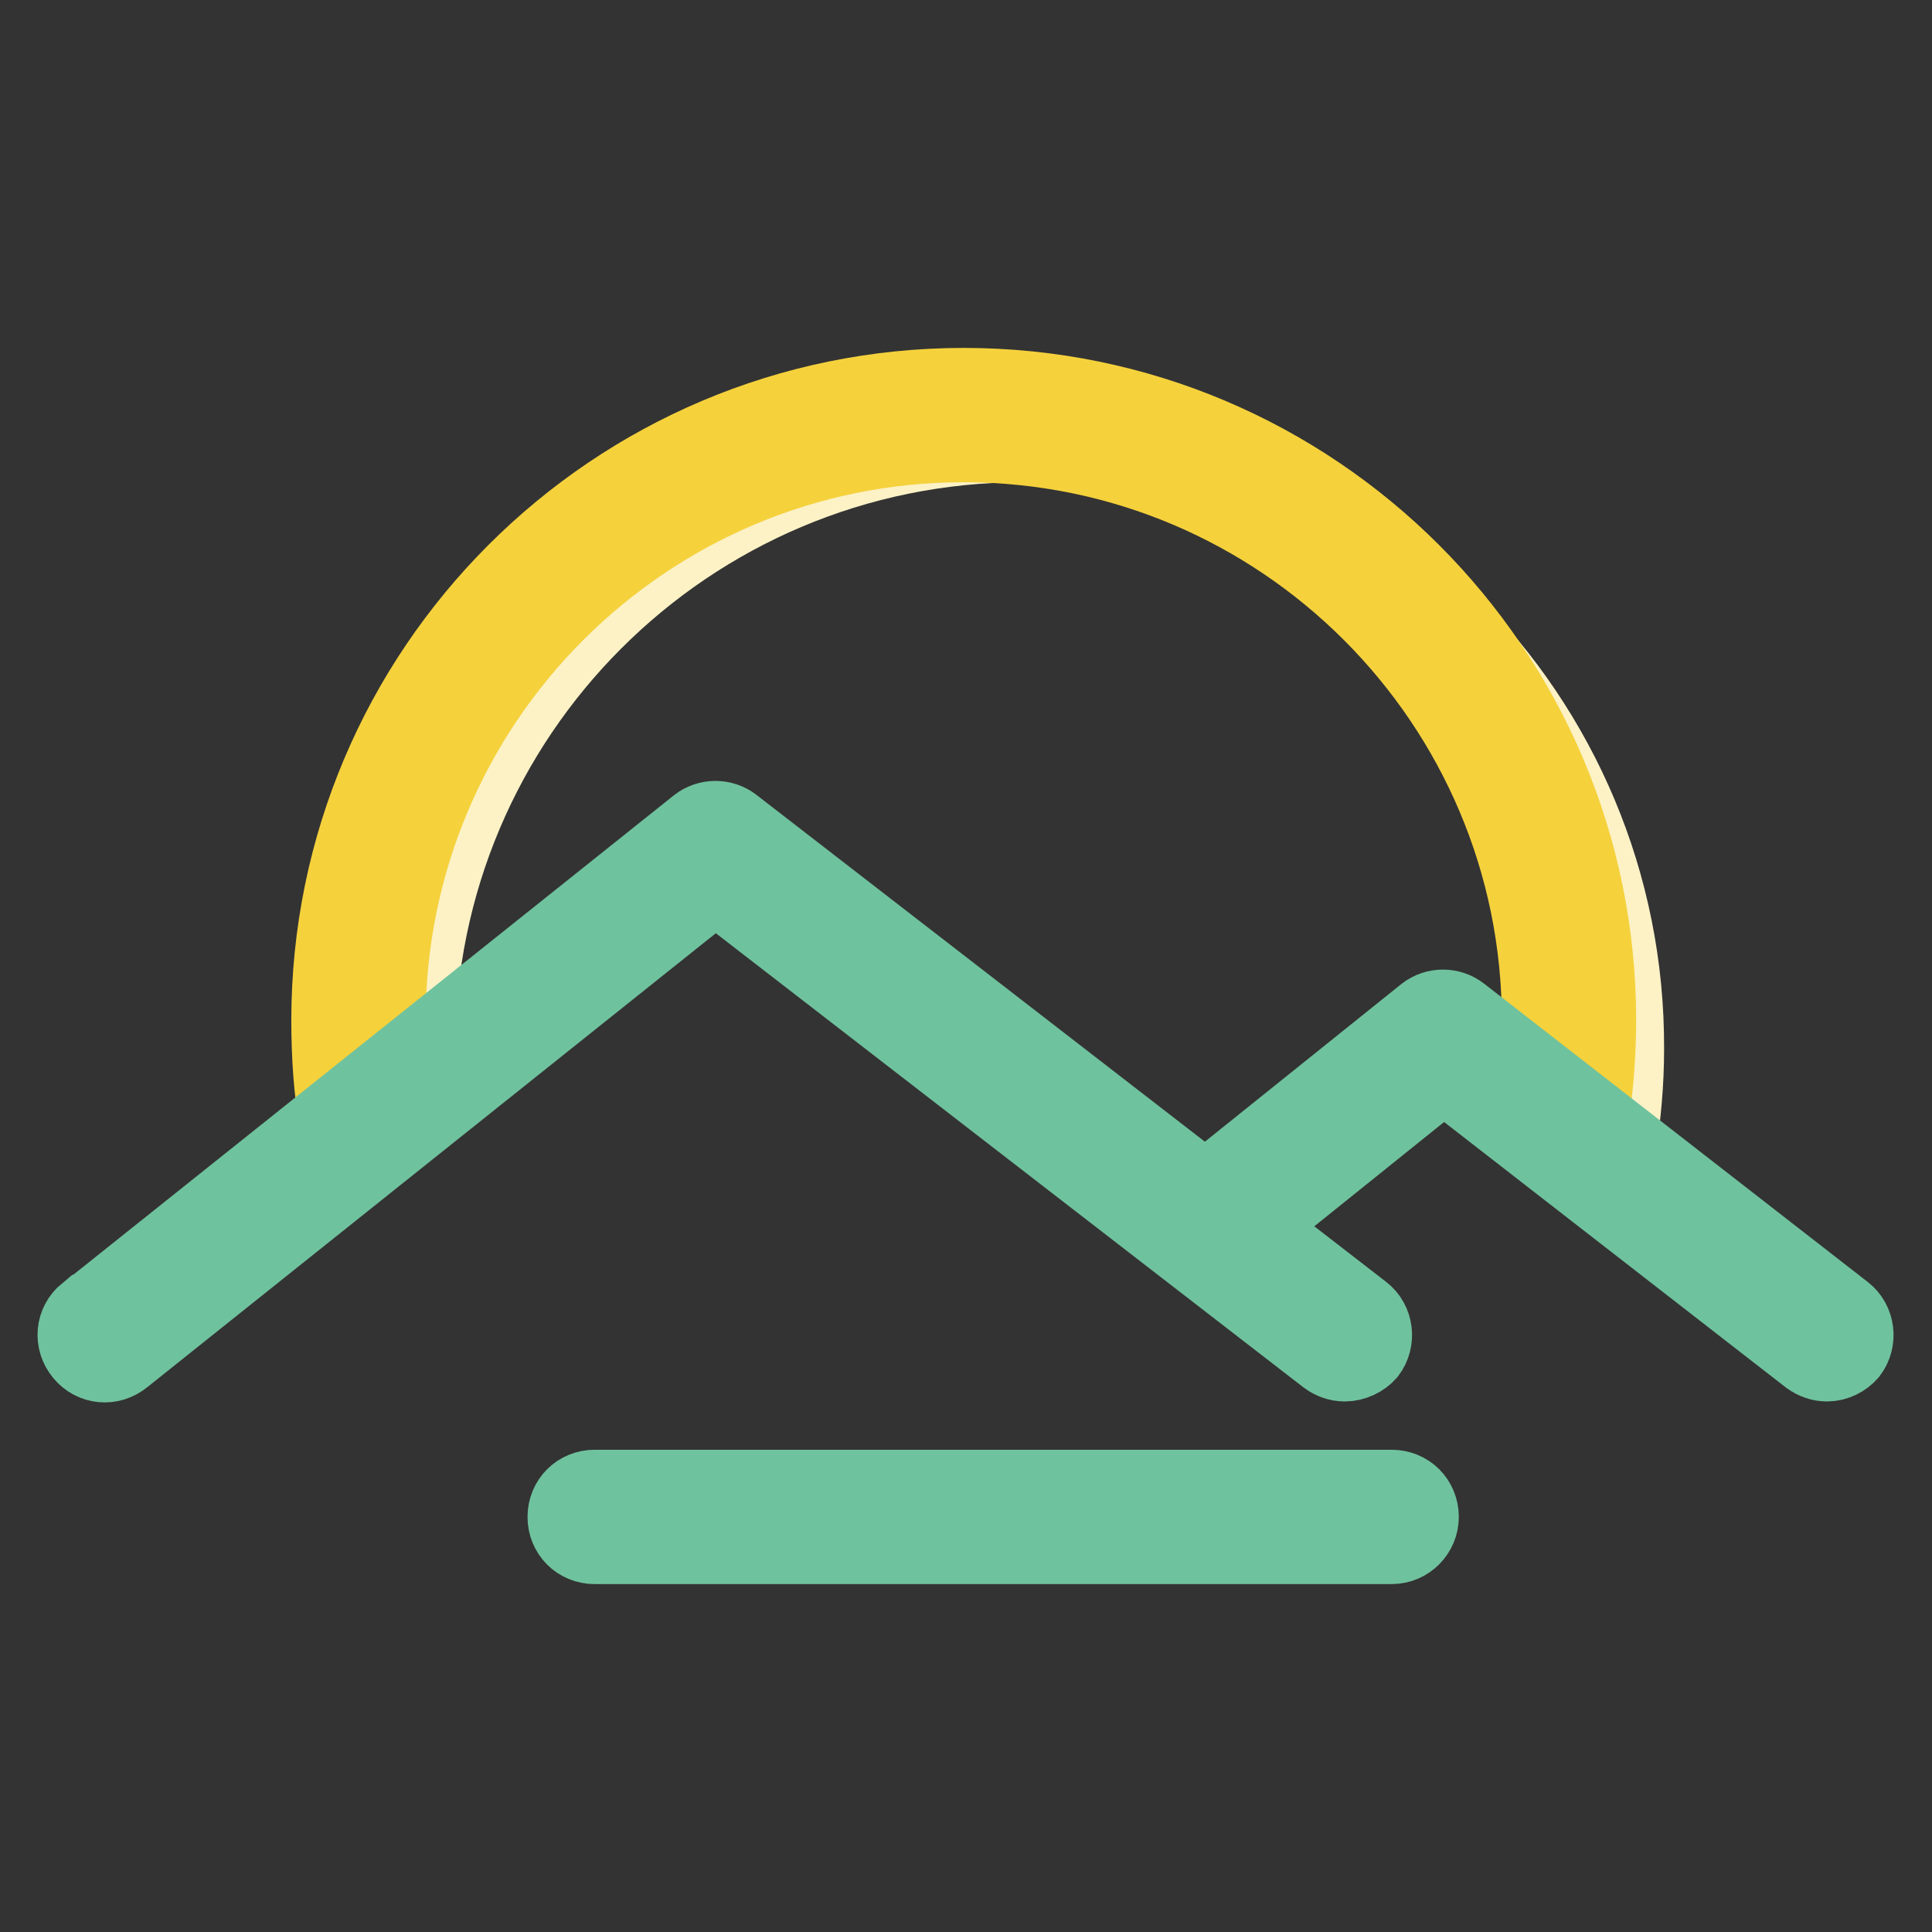
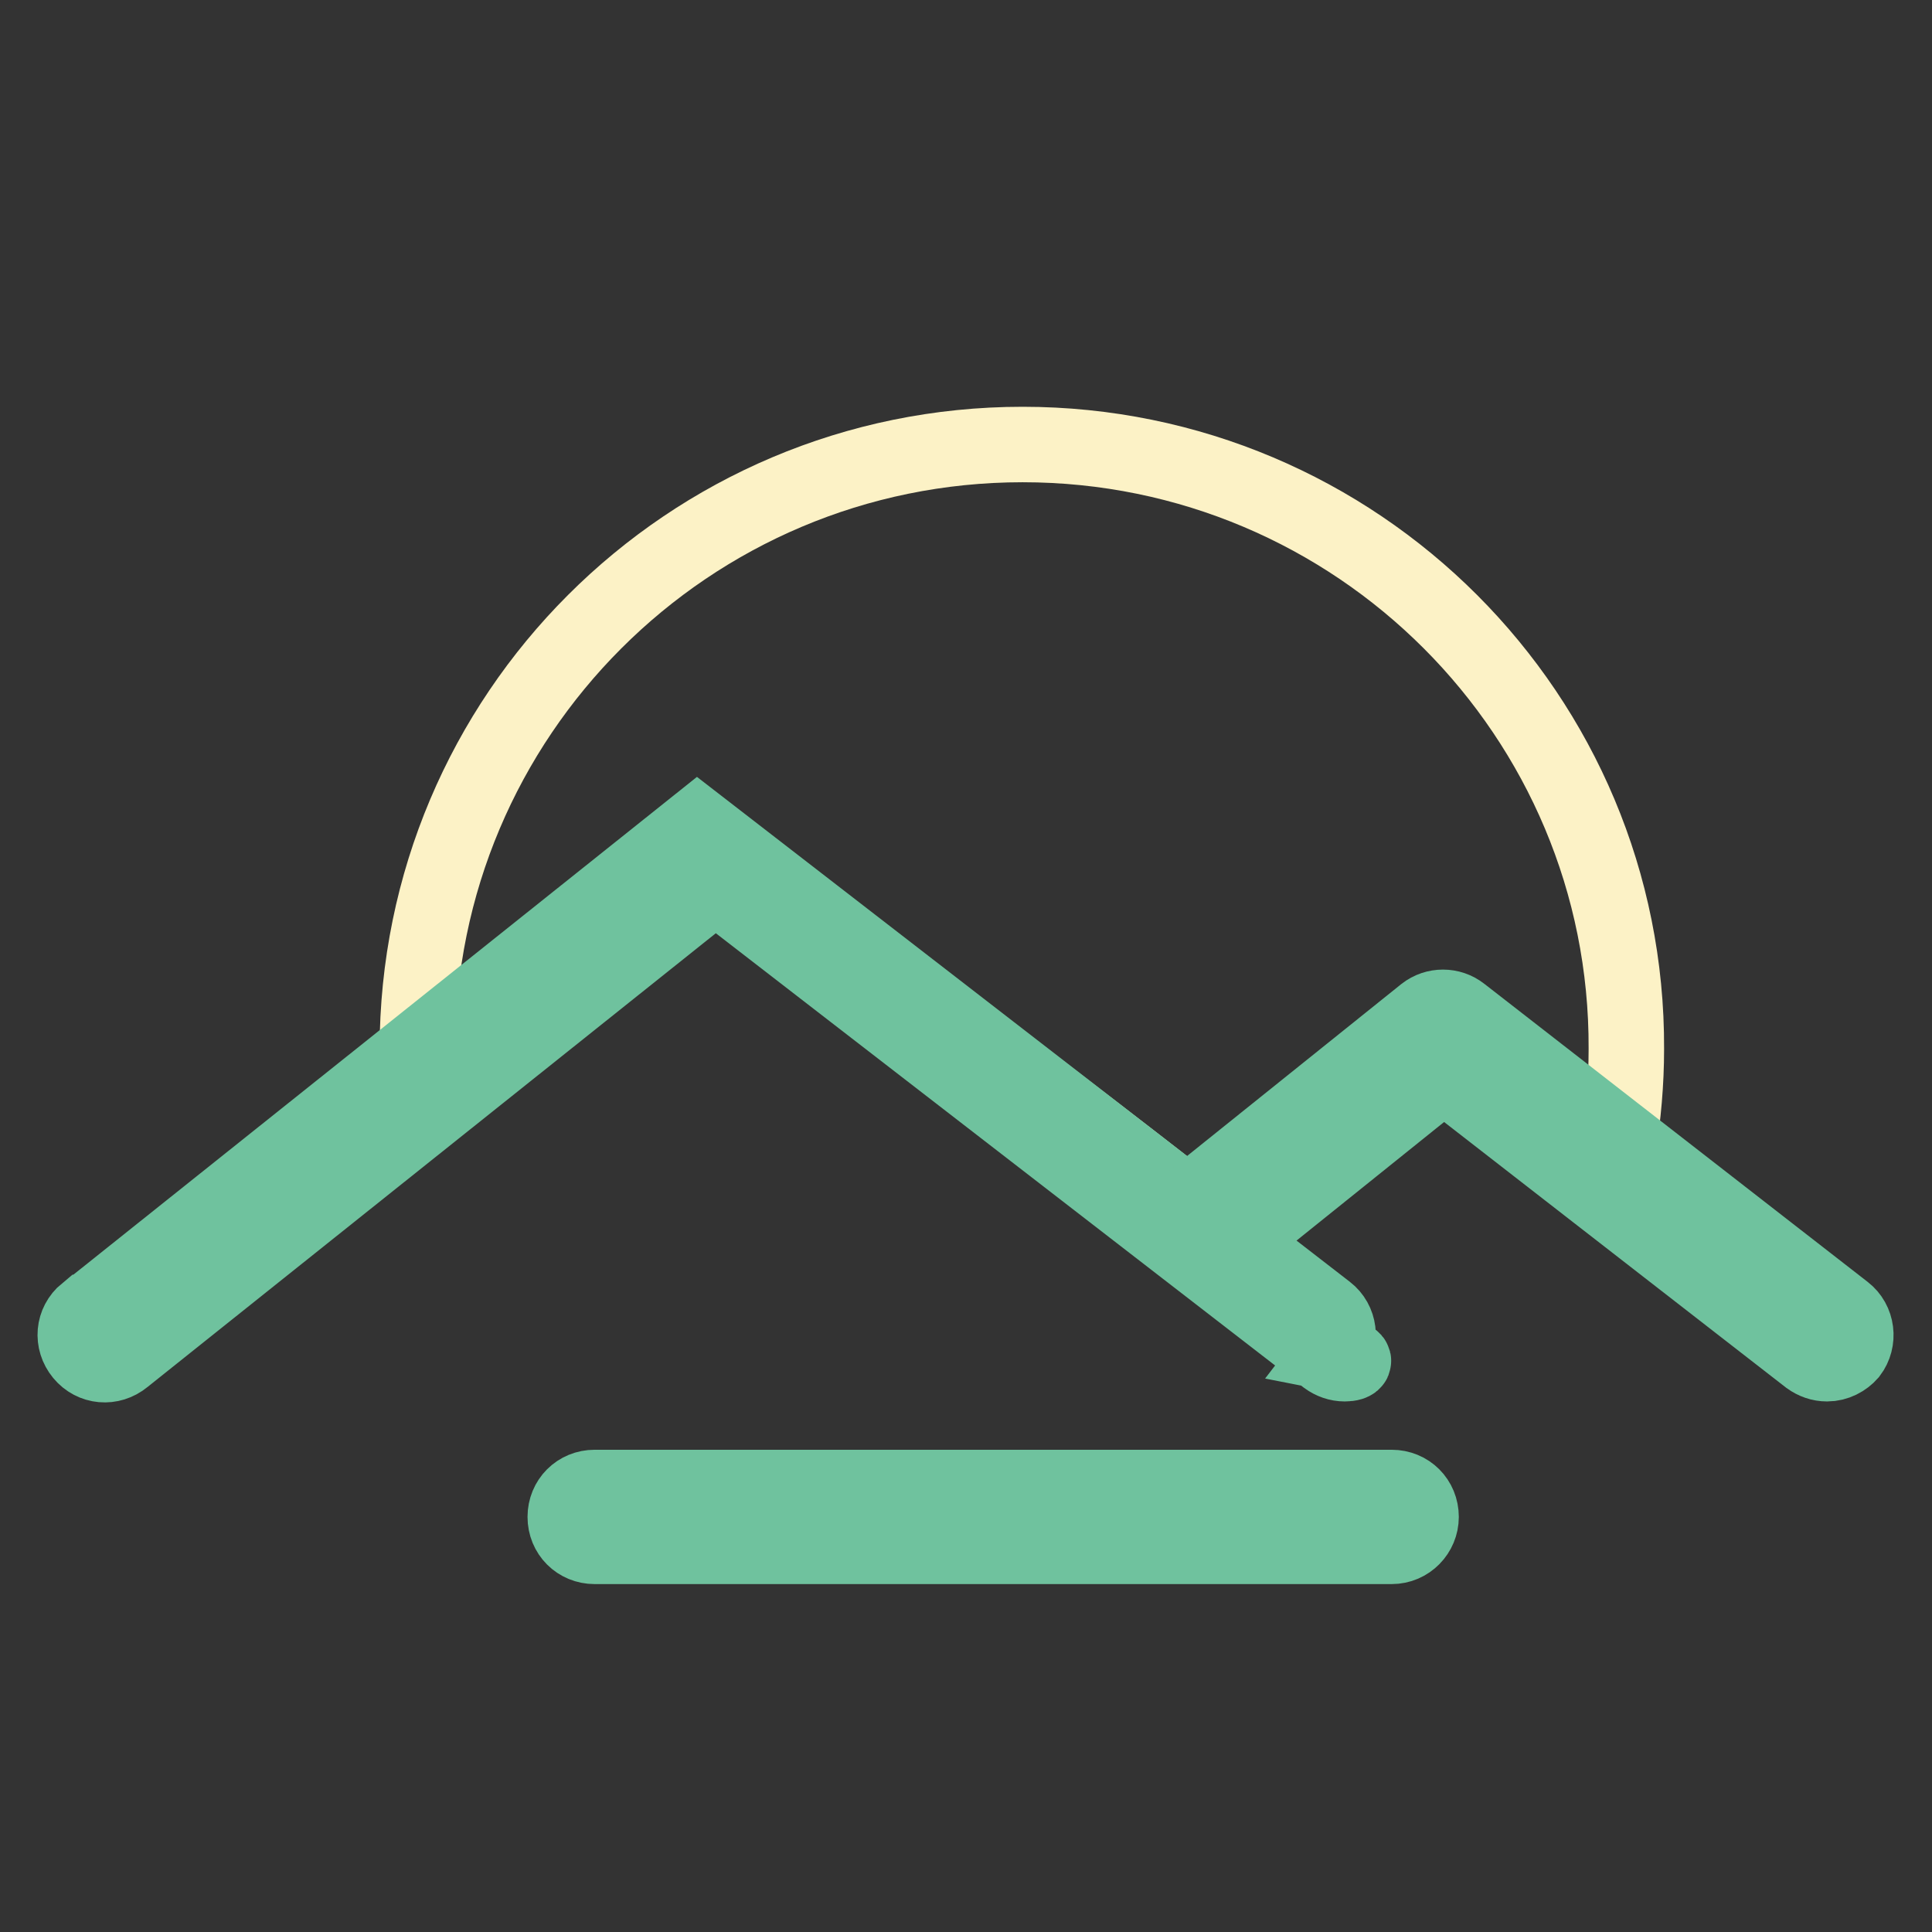
<svg xmlns="http://www.w3.org/2000/svg" version="1.1" x="0px" y="0px" viewBox="0 0 256 256" enable-background="new 0 0 256 256" xml:space="preserve">
  <rect x="0" y="0" width="256" height="256" fill="#333333" stroke="none" />
  <g>
    <path stroke-width="10" fill-opacity="0" stroke="#fcf2c6" d="M135.5,58.9c-44.3,0-80.2,35.9-80.2,80.2c0,0.9,0.1,1.7,0.1,2.6c0.6-0.4,36.9-27.9,39.3-29.4 c0.4-0.3,64.8,48.4,65.6,49.8l13.8-9.8c2.8-5.7,8.4-10,16.7-10s13.9,4.3,16.7,10h6.9c0.7-4.4,1.1-8.8,1.1-13.3 C215.7,94.8,179.8,58.9,135.5,58.9z" />
-     <path stroke-width="10" fill-opacity="0" stroke="#f5d13c" d="M206.8,152.3c-2.2,0-3.9-1.7-3.9-3.9c0-0.2,0-0.4,0.1-0.6c0.7-4.1,1-8.4,1-12.6c0-42-34.2-76.3-76.3-76.3 s-76.3,34.2-76.3,76.3c0,4.2,0.4,8.5,1,12.6c0.4,2.1-1.1,4.1-3.2,4.5c-2.1,0.4-4.1-1.1-4.5-3.2c-0.8-4.6-1.1-9.2-1.1-13.9 c0-46.4,37.7-84.1,84.1-84.1c46.4,0,84.1,37.7,84.1,84.1c0,4.7-0.4,9.3-1.1,13.9C210.3,151,208.7,152.3,206.8,152.3z" />
-     <path stroke-width="10" fill-opacity="0" stroke="#6fc29e" d="M178.2,180.7c-0.9,0-1.7-0.3-2.4-0.8l-81-62.6l-78.4,62.6c-1.7,1.4-4.1,1.2-5.5-0.5 c-1.4-1.7-1.2-4.1,0.5-5.5c0.1,0,0.1-0.1,0.2-0.1l80.8-64.5c1.4-1.1,3.4-1.1,4.8,0l83.4,64.5c1.7,1.3,2,3.8,0.7,5.5 C180.6,180.1,179.4,180.7,178.2,180.7z" />
+     <path stroke-width="10" fill-opacity="0" stroke="#6fc29e" d="M178.2,180.7c-0.9,0-1.7-0.3-2.4-0.8l-81-62.6l-78.4,62.6c-1.7,1.4-4.1,1.2-5.5-0.5 c-1.4-1.7-1.2-4.1,0.5-5.5c0.1,0,0.1-0.1,0.2-0.1l80.8-64.5l83.4,64.5c1.7,1.3,2,3.8,0.7,5.5 C180.6,180.1,179.4,180.7,178.2,180.7z" />
    <path stroke-width="10" fill-opacity="0" stroke="#6fc29e" d="M242.1,180.7c-0.9,0-1.7-0.3-2.4-0.8l-48.4-37.6l-28.5,22.9c-1.7,1.3-4.2,0.9-5.5-0.8 c-1.2-1.6-1-3.9,0.6-5.3l30.9-24.8c1.4-1.1,3.4-1.1,4.8,0l50.8,39.5c1.7,1.3,2,3.8,0.7,5.5C244.4,180.1,243.3,180.7,242.1,180.7 L242.1,180.7z M184.4,204.9H78.8c-2.2,0-3.9-1.7-3.9-3.9c0-2.2,1.7-3.9,3.9-3.9c0,0,0,0,0,0h105.6c2.2,0,3.9,1.7,3.9,3.9 C188.3,203.1,186.6,204.9,184.4,204.9C184.4,204.9,184.4,204.9,184.4,204.9z" />
  </g>
</svg>